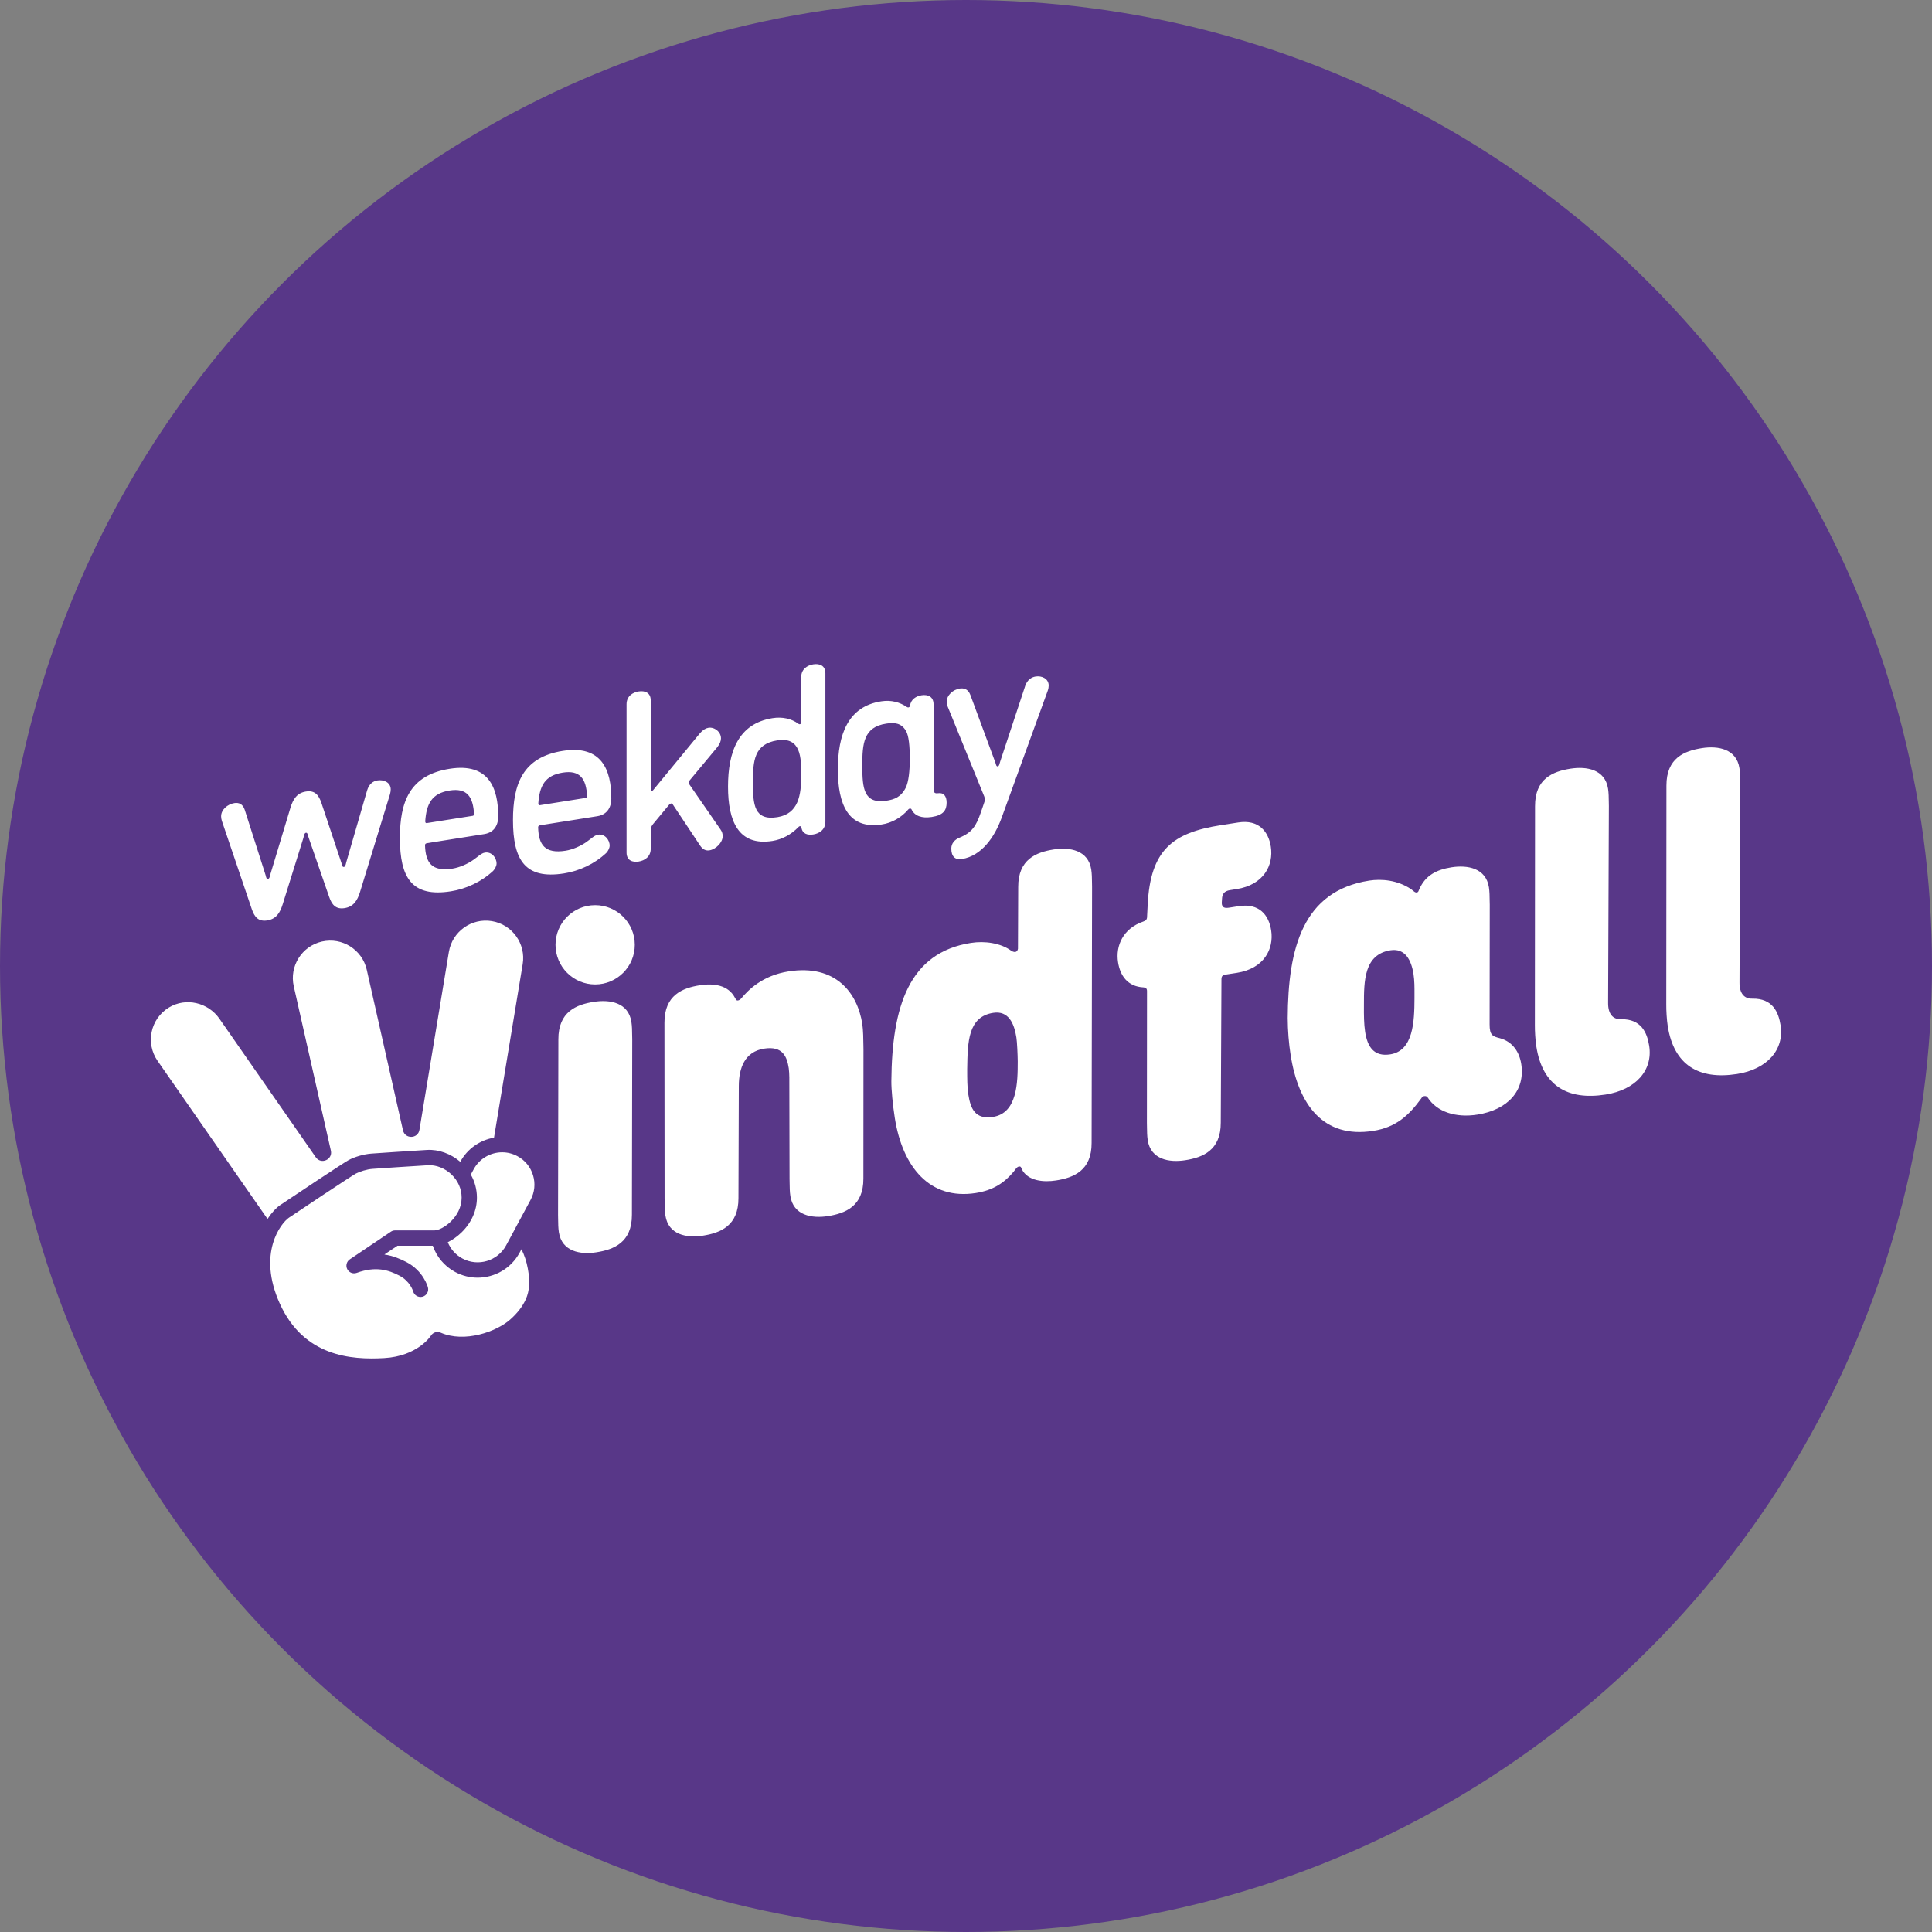
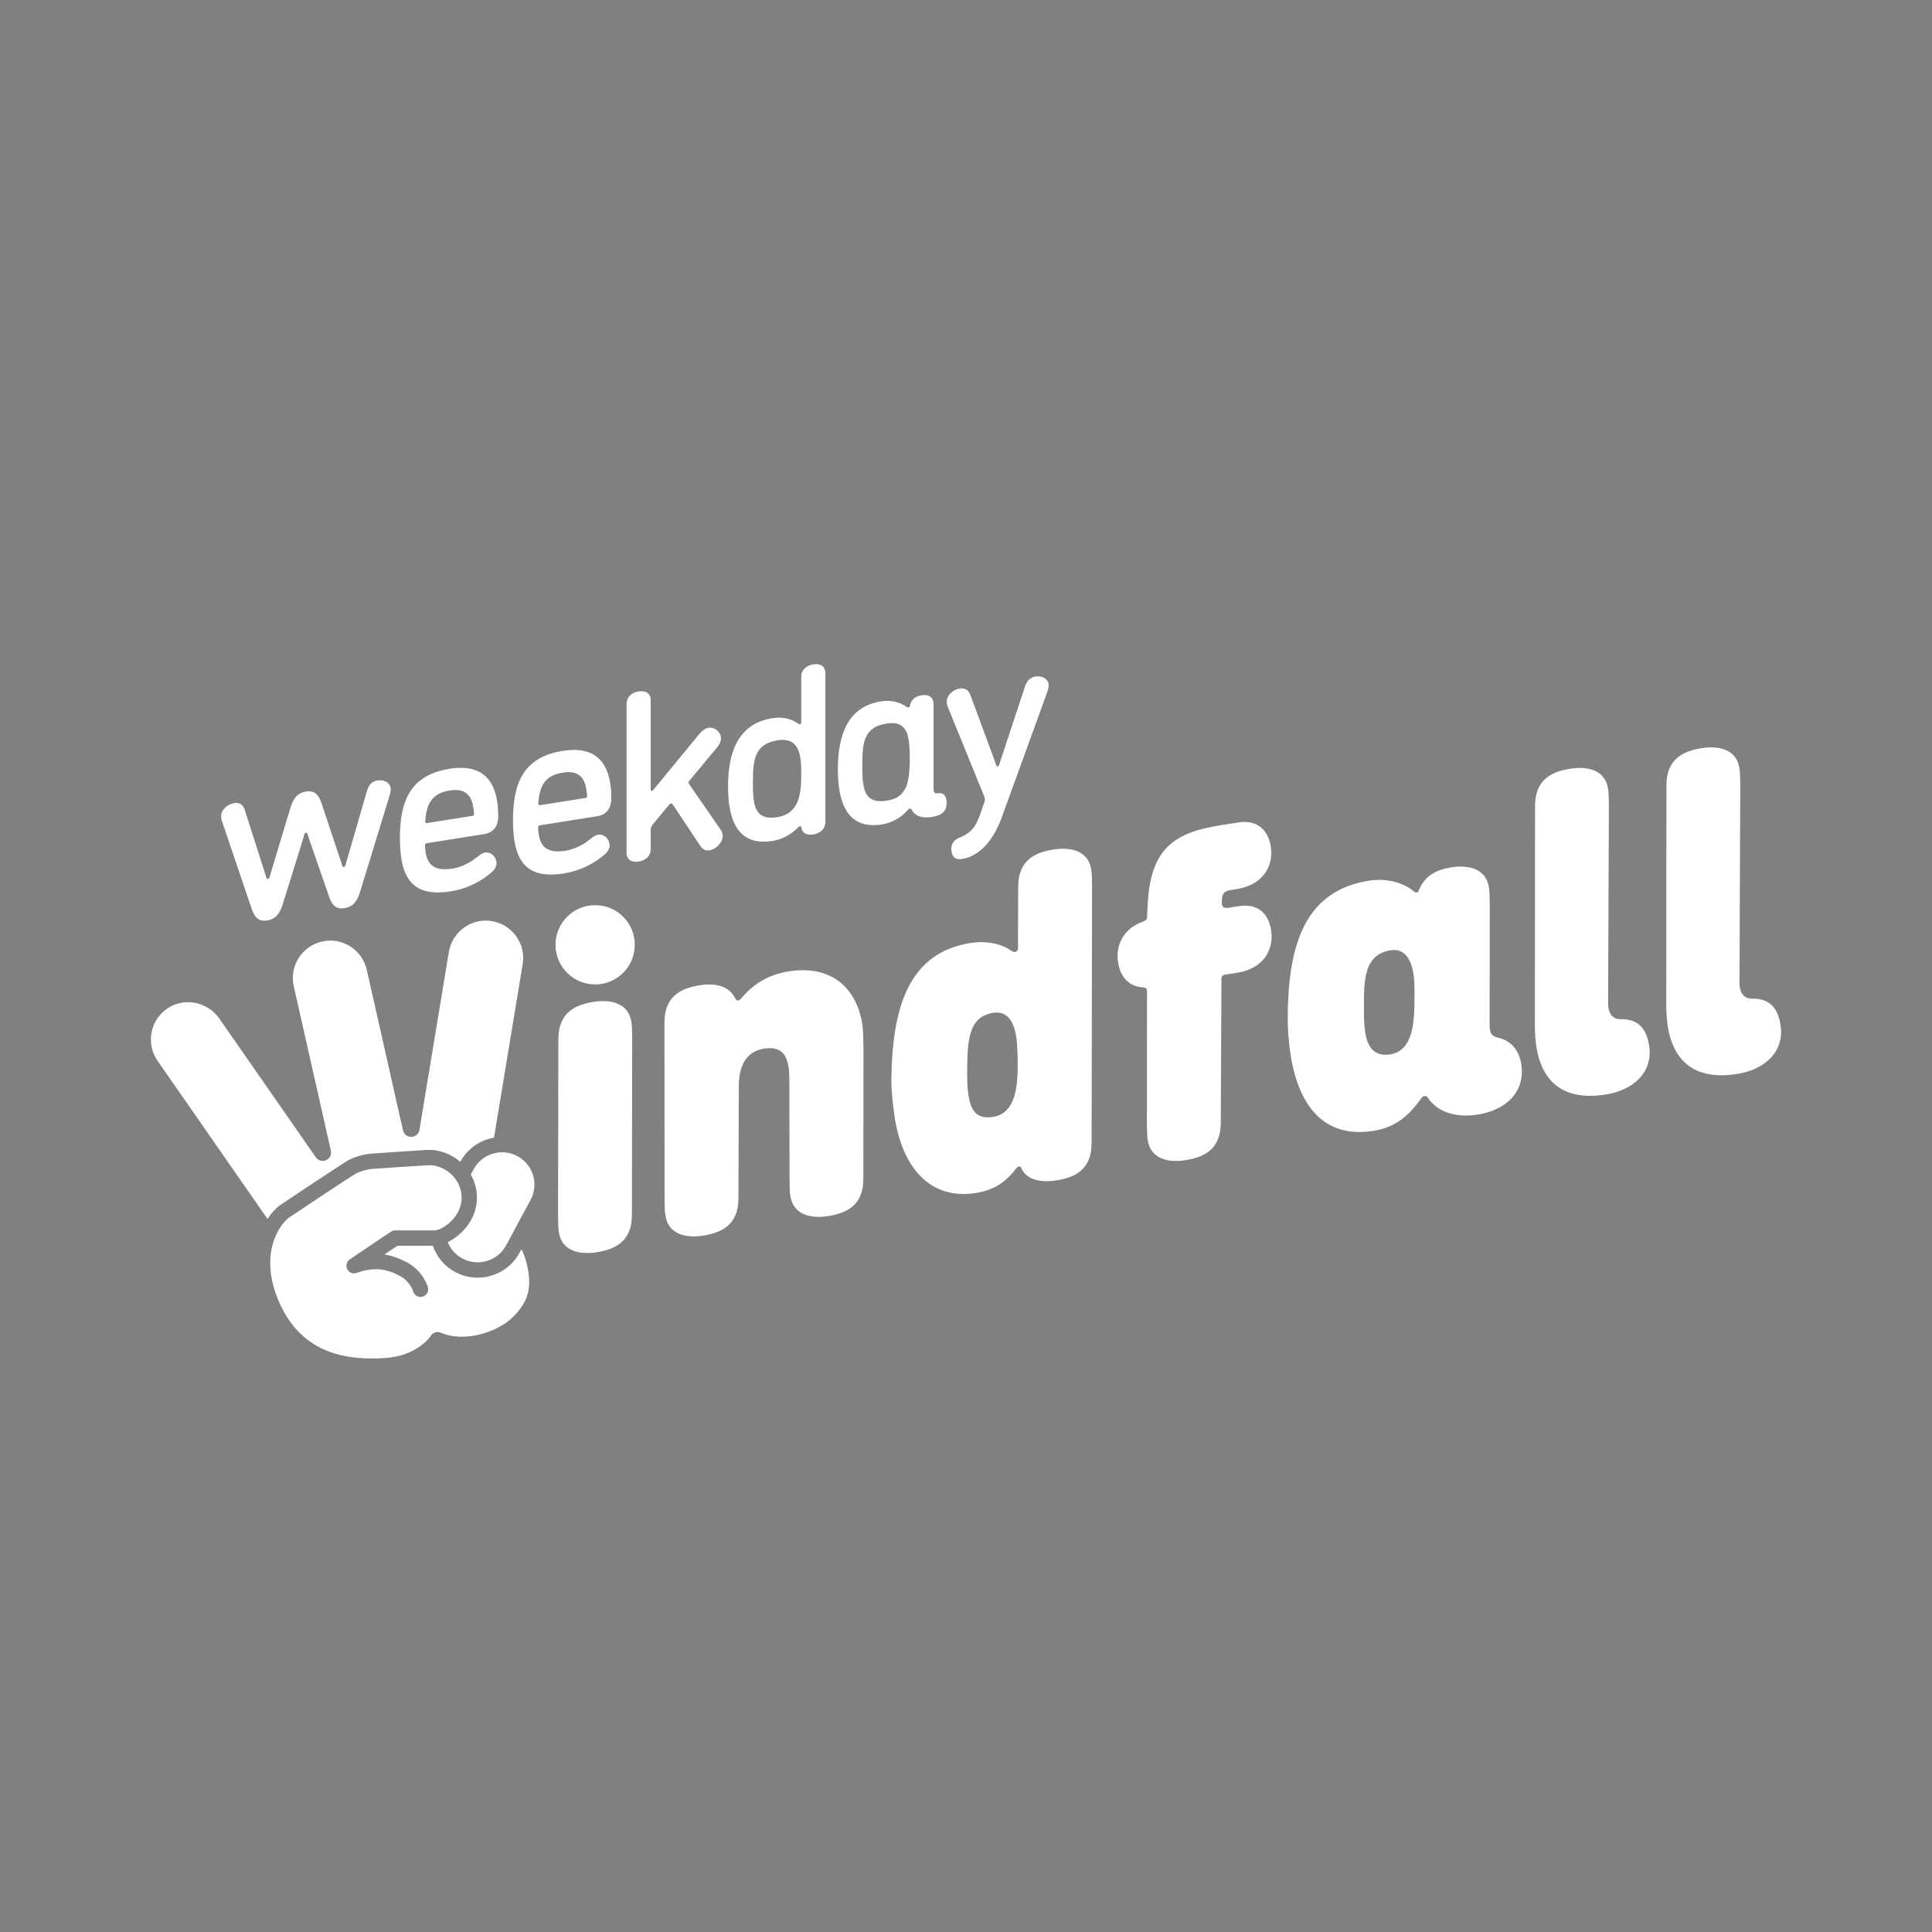
<svg xmlns="http://www.w3.org/2000/svg" width="96" height="96" viewBox="0 0 96 96" fill="none">
  <rect x="0" y="0" width="96" height="96" fill="#808080" stroke="none" />
-   <circle cx="48" cy="48" r="48" fill="#583788" />
  <g clip-path="url(#clip0_261_160465)">
    <path fill-rule="evenodd" clip-rule="evenodd" d="M82.868 50.981C82.818 50.662 82.793 50.198 82.796 49.917L82.804 39.04C82.798 37.66 83.702 37.309 84.57 37.173C85.369 37.049 86.282 37.209 86.432 38.169C86.465 38.379 86.467 38.618 86.469 38.814V38.814C86.47 38.894 86.47 38.967 86.473 39.028L86.435 48.81C86.429 49.372 86.681 49.637 87.076 49.622C88.079 49.606 88.372 50.285 88.476 50.947C88.665 52.157 87.812 53.132 86.305 53.367C84.41 53.663 83.172 52.922 82.868 50.981ZM76.267 50.938C76.264 51.219 76.289 51.683 76.34 52.002C76.643 53.943 77.881 54.684 79.776 54.388C81.283 54.153 82.136 53.178 81.947 51.968C81.843 51.306 81.55 50.627 80.547 50.643C80.152 50.658 79.901 50.393 79.906 49.831L79.944 40.049C79.942 39.988 79.941 39.915 79.94 39.835V39.835V39.835C79.938 39.639 79.936 39.4 79.903 39.19C79.754 38.23 78.84 38.07 78.041 38.194C77.173 38.33 76.269 38.681 76.275 40.061L76.267 50.938ZM60.721 44.667C60.73 44.432 60.823 44.277 61.12 44.23H61.122L61.442 44.18C62.788 43.969 63.292 43.002 63.146 42.066C63.028 41.312 62.536 40.711 61.532 40.868L60.664 41.003C58.268 41.377 57.161 42.228 57.027 44.962L56.998 45.528C57.001 45.691 56.94 45.748 56.806 45.792C55.808 46.135 55.426 46.99 55.555 47.812C55.658 48.473 56.026 49.025 56.826 49.063C56.92 49.072 56.996 49.107 56.994 49.248L56.989 55.797C56.992 55.858 56.992 55.931 56.993 56.011C56.995 56.206 56.997 56.445 57.03 56.656C57.18 57.615 58.093 57.776 58.892 57.651C59.76 57.516 60.664 57.163 60.659 55.785L60.693 48.67C60.69 48.507 60.753 48.45 60.889 48.428L61.459 48.34C62.806 48.129 63.309 47.161 63.163 46.225C63.045 45.471 62.576 44.867 61.549 45.027L61.093 45.099C60.864 45.135 60.721 45.111 60.708 44.879L60.721 44.667ZM50.769 58.083L50.762 58.067C50.735 57.998 50.716 57.949 50.638 57.962C50.547 57.976 50.509 58.029 50.375 58.21L50.373 58.214C49.9 58.778 49.35 59.145 48.482 59.281C46.222 59.633 44.848 58.024 44.46 55.536C44.36 54.897 44.287 54.136 44.291 53.715C44.321 50.015 45.165 47.334 48.246 46.853C48.931 46.745 49.72 46.857 50.247 47.241C50.273 47.261 50.376 47.314 50.443 47.303C50.535 47.289 50.569 47.213 50.582 47.142L50.594 44.076C50.589 42.696 51.493 42.345 52.361 42.209C53.16 42.085 54.073 42.245 54.223 43.205C54.256 43.416 54.258 43.654 54.26 43.85C54.261 43.93 54.261 44.003 54.264 44.064L54.241 56.79C54.247 58.169 53.343 58.521 52.475 58.656C51.858 58.753 51.077 58.688 50.775 58.103H50.777L50.769 58.083ZM48.059 53.126V53.156V53.156C48.059 53.59 48.059 54.024 48.115 54.38C48.225 55.088 48.451 55.637 49.342 55.498C50.552 55.308 50.57 53.785 50.57 52.733C50.566 52.405 50.539 51.778 50.503 51.55C50.393 50.842 50.107 50.209 49.352 50.327C48.1 50.523 48.08 51.761 48.059 53.118L48.059 53.125V53.126ZM39.193 53.083C39.211 53.197 39.22 53.406 39.222 53.569L39.221 53.571L39.232 58.574C39.234 58.635 39.235 58.708 39.236 58.788V58.788C39.238 58.984 39.24 59.222 39.273 59.433C39.423 60.393 40.336 60.553 41.135 60.429C42.003 60.293 42.907 59.941 42.901 58.562L42.905 52.154C42.904 52.112 42.903 52.046 42.902 51.964C42.899 51.673 42.893 51.179 42.846 50.876C42.603 49.324 41.517 47.903 39.188 48.267C37.887 48.47 37.18 49.188 36.826 49.618C36.826 49.618 36.747 49.7 36.678 49.711C36.601 49.723 36.584 49.693 36.543 49.619C36.535 49.605 36.526 49.59 36.516 49.573C36.185 48.946 35.468 48.848 34.783 48.955C33.915 49.09 33.011 49.442 33.016 50.821L33.023 59.544C33.026 59.605 33.026 59.678 33.027 59.758C33.029 59.954 33.031 60.193 33.064 60.403C33.214 61.363 34.127 61.523 34.926 61.399C35.794 61.264 36.698 60.911 36.693 59.533L36.711 53.963C36.712 53.073 37.007 52.256 37.965 52.106C38.9 51.959 39.105 52.511 39.193 53.083ZM29.632 62.226C30.5 62.091 31.404 61.738 31.399 60.36L31.415 51.634C31.412 51.573 31.411 51.5 31.41 51.42C31.409 51.224 31.406 50.986 31.373 50.775C31.224 49.816 30.311 49.655 29.512 49.78C28.643 49.915 27.74 50.266 27.745 51.646L27.729 60.372C27.732 60.433 27.732 60.506 27.733 60.586C27.735 60.782 27.737 61.02 27.77 61.231C27.92 62.19 28.833 62.351 29.632 62.226ZM68.227 56.194C65.762 56.58 64.517 54.903 64.129 52.414C64.04 51.843 63.989 51.22 63.985 50.589C64.004 47.124 64.728 44.275 68.038 43.757C68.632 43.664 69.437 43.725 70.115 44.181C70.152 44.208 70.182 44.233 70.21 44.256C70.283 44.316 70.332 44.358 70.399 44.347C70.463 44.337 70.477 44.3 70.498 44.244C70.507 44.22 70.518 44.193 70.534 44.163C70.829 43.508 71.368 43.214 72.122 43.096C72.921 42.971 73.834 43.132 73.984 44.091C74.016 44.302 74.019 44.54 74.02 44.736V44.736V44.736V44.737C74.021 44.816 74.022 44.889 74.025 44.95L74.018 50.892C74.013 51.454 74.182 51.498 74.524 51.586C75.183 51.763 75.501 52.299 75.59 52.869C75.796 54.193 74.916 55.148 73.411 55.384C72.338 55.553 71.403 55.253 70.939 54.531C70.909 54.488 70.857 54.45 70.766 54.465C70.688 54.477 70.652 54.533 70.63 54.566C70.626 54.572 70.623 54.577 70.62 54.581C70.004 55.425 69.372 56.015 68.229 56.194H68.227ZM67.773 49.998C67.769 50.419 67.773 50.887 67.833 51.275C67.947 52.006 68.261 52.519 69.083 52.39C70.224 52.211 70.281 50.776 70.285 49.607C70.284 49.534 70.284 49.456 70.285 49.373V49.372V49.372V49.372C70.286 49.081 70.288 48.734 70.236 48.398C70.128 47.712 69.824 47.105 69.093 47.219C67.775 47.426 67.774 48.749 67.773 49.923L67.773 49.998ZM31.542 46.946C31.542 48.034 30.66 48.916 29.572 48.916C28.485 48.916 27.603 48.034 27.603 46.946C27.603 45.858 28.485 44.977 29.572 44.977C30.66 44.977 31.542 45.858 31.542 46.946Z" fill="white" />
    <path fill-rule="evenodd" clip-rule="evenodd" d="M13.925 59.879C14.339 59.596 17.047 57.796 17.311 57.651C17.618 57.482 18.091 57.346 18.46 57.321C18.912 57.289 20.291 57.196 21.22 57.14C21.792 57.106 22.402 57.326 22.871 57.73C23.229 57.07 23.858 56.65 24.547 56.529L25.972 47.908C26.139 46.895 25.454 45.938 24.441 45.77C23.429 45.603 22.472 46.288 22.304 47.301L20.842 56.141C20.768 56.593 20.125 56.611 20.024 56.165L18.225 48.189C17.998 47.187 17.004 46.559 16.002 46.784C15 47.011 14.372 48.005 14.597 49.007L16.441 57.175C16.542 57.621 15.953 57.881 15.692 57.505L10.903 50.619C10.338 49.808 9.236 49.549 8.391 50.063C7.469 50.627 7.222 51.84 7.831 52.715L13.293 60.569C13.5 60.251 13.728 60.013 13.924 59.879H13.925ZM22.249 61.723L22.25 61.724L22.249 61.724V61.723ZM22.25 61.724C22.484 61.61 22.721 61.444 22.932 61.239C23.426 60.759 23.698 60.146 23.698 59.511C23.698 59.104 23.593 58.713 23.394 58.365L23.536 58.102C23.826 57.563 24.38 57.257 24.953 57.257C25.21 57.257 25.47 57.32 25.711 57.45C26.088 57.652 26.364 57.99 26.487 58.401C26.611 58.812 26.566 59.246 26.363 59.623L25.552 61.13V61.133L25.149 61.881C24.729 62.66 23.753 62.953 22.974 62.533C22.633 62.349 22.385 62.058 22.25 61.724ZM21.267 57.9C21.668 57.876 22.101 58.045 22.43 58.354V58.356C22.758 58.666 22.938 59.075 22.938 59.51C22.938 60.49 21.974 61.138 21.583 61.138H19.633C19.559 61.138 19.485 61.159 19.423 61.202C19.421 61.203 19.385 61.227 19.321 61.27C19.044 61.455 18.237 61.996 17.382 62.576C17.223 62.683 17.168 62.893 17.256 63.064C17.343 63.235 17.543 63.314 17.724 63.249C18.684 62.902 19.311 63.109 19.844 63.385C20.374 63.659 20.521 64.14 20.529 64.167C20.585 64.368 20.793 64.487 20.994 64.433C21.197 64.379 21.318 64.171 21.263 63.968C21.255 63.935 21.035 63.146 20.194 62.711C19.88 62.548 19.523 62.398 19.101 62.336C19.263 62.227 19.405 62.131 19.522 62.053C19.617 61.989 19.695 61.937 19.75 61.9H21.505C21.693 62.44 22.073 62.913 22.615 63.204C22.97 63.395 23.355 63.487 23.732 63.487C24.575 63.487 25.393 63.035 25.82 62.242L25.911 62.074C26.057 62.367 26.164 62.69 26.226 63.033C26.343 63.671 26.312 64.141 26.128 64.556C25.969 64.913 25.708 65.252 25.349 65.569C24.663 66.175 23.079 66.737 21.893 66.217C21.721 66.142 21.519 66.204 21.418 66.362C21.392 66.403 20.74 67.39 19.087 67.483C17.432 67.577 15.096 67.398 13.908 64.786C12.765 62.269 13.969 60.772 14.355 60.508C14.906 60.132 17.468 58.432 17.678 58.317C17.861 58.217 18.224 58.1 18.513 58.08C18.965 58.048 20.34 57.955 21.267 57.9Z" fill="white" />
-     <path fill-rule="evenodd" clip-rule="evenodd" d="M38.385 35.685C36.679 35.955 36.175 37.368 36.175 39.085V39.086C36.175 40.804 36.692 42.054 38.385 41.786C38.864 41.709 39.308 41.472 39.669 41.102C39.693 41.074 39.717 41.058 39.74 41.054C39.788 41.046 39.812 41.078 39.824 41.125C39.872 41.441 40.137 41.508 40.412 41.464C40.713 41.416 41.013 41.225 41.013 40.829V33.457C41.013 33.06 40.712 32.964 40.412 33.011C40.111 33.059 39.812 33.25 39.812 33.646V35.892C39.812 35.963 39.776 35.982 39.74 35.987C39.705 35.992 39.669 35.962 39.669 35.962C39.322 35.705 38.864 35.609 38.385 35.685ZM38.625 40.605C37.472 40.788 37.412 39.981 37.412 38.888C37.412 37.796 37.472 36.971 38.625 36.788C39.801 36.601 39.813 37.656 39.813 38.508C39.813 39.505 39.681 40.438 38.625 40.605ZM35.802 41.217C35.885 41.336 35.91 41.44 35.91 41.548C35.91 41.861 35.574 42.202 35.25 42.253C35.082 42.28 34.926 42.22 34.794 42.025L33.437 39.983C33.413 39.939 33.378 39.92 33.342 39.926C33.318 39.93 33.282 39.947 33.258 39.975L32.454 40.943C32.394 41.013 32.334 41.117 32.334 41.226V42.175C32.334 42.572 32.034 42.762 31.733 42.81C31.434 42.858 31.133 42.761 31.133 42.365V34.992C31.133 34.596 31.432 34.405 31.733 34.357C32.033 34.31 32.334 34.406 32.334 34.803V39.234C32.334 39.234 32.334 39.306 32.393 39.296C32.429 39.291 32.453 39.263 32.453 39.263L34.781 36.433C34.926 36.266 35.069 36.184 35.201 36.163C35.501 36.115 35.825 36.364 35.825 36.688C35.825 36.82 35.766 36.974 35.633 37.138L34.24 38.811C34.24 38.811 34.217 38.839 34.217 38.875C34.217 38.922 34.24 38.956 34.24 38.956L35.802 41.218V41.217ZM25.49 40.752C25.49 42.733 26.091 43.706 28.023 43.4H28.024C28.779 43.281 29.536 42.933 30.125 42.383C30.221 42.284 30.293 42.129 30.293 42.02C30.293 41.721 30.041 41.424 29.716 41.475C29.589 41.496 29.491 41.572 29.352 41.68C29.294 41.725 29.229 41.775 29.152 41.829C28.852 42.045 28.444 42.218 28.108 42.271C27.075 42.435 26.762 41.979 26.739 41.107C26.739 41.047 26.776 41.018 26.847 41.006L29.681 40.557C30.22 40.471 30.376 40.05 30.376 39.678C30.376 38.273 29.907 37.003 27.963 37.311C25.97 37.626 25.49 38.962 25.49 40.752ZM29.174 39.568C29.174 39.616 29.151 39.643 29.091 39.653L29.09 39.651L26.833 40.009C26.773 40.02 26.749 39.987 26.749 39.915C26.809 39.054 27.074 38.531 27.962 38.391C28.814 38.256 29.127 38.686 29.174 39.568ZM22.404 44.289C20.471 44.595 19.871 43.622 19.871 41.641C19.871 39.851 20.351 38.515 22.344 38.2C24.288 37.892 24.757 39.162 24.757 40.567C24.757 40.94 24.601 41.36 24.061 41.446L21.228 41.895C21.157 41.907 21.119 41.936 21.119 41.996C21.143 42.868 21.456 43.324 22.488 43.16C22.825 43.107 23.233 42.934 23.533 42.718C23.61 42.664 23.675 42.614 23.732 42.569C23.872 42.461 23.97 42.385 24.097 42.364C24.422 42.313 24.674 42.61 24.674 42.909C24.674 43.018 24.602 43.173 24.506 43.272C23.917 43.822 23.16 44.17 22.405 44.289H22.404ZM23.472 40.542C23.531 40.533 23.555 40.505 23.555 40.457C23.508 39.576 23.195 39.145 22.343 39.28C21.455 39.42 21.19 39.943 21.13 40.804C21.13 40.876 21.154 40.909 21.214 40.898L23.47 40.541L23.472 40.542ZM15.081 41.62L14.048 44.93C13.916 45.359 13.723 45.665 13.28 45.736C12.835 45.806 12.643 45.56 12.511 45.172L11.023 40.785C10.999 40.704 10.987 40.635 10.987 40.562C10.987 40.237 11.3 39.96 11.647 39.905C11.863 39.87 12.067 39.946 12.162 40.243L13.195 43.477C13.199 43.492 13.203 43.508 13.207 43.524L13.207 43.525C13.225 43.6 13.246 43.685 13.315 43.674C13.383 43.664 13.403 43.576 13.422 43.496L13.422 43.496C13.426 43.476 13.431 43.457 13.436 43.44L14.432 40.137C14.565 39.707 14.757 39.401 15.201 39.331C15.645 39.26 15.837 39.506 15.97 39.893L16.966 42.88C16.971 42.895 16.974 42.911 16.979 42.928L16.979 42.928C16.997 43.004 17.017 43.089 17.087 43.078C17.154 43.067 17.175 42.978 17.194 42.898L17.194 42.898C17.198 42.879 17.203 42.86 17.207 42.843L18.24 39.282C18.335 38.954 18.539 38.814 18.755 38.779C19.055 38.731 19.415 38.867 19.415 39.227C19.415 39.299 19.403 39.373 19.38 39.461L17.891 44.319C17.759 44.748 17.567 45.054 17.123 45.124C16.679 45.195 16.487 44.949 16.354 44.561L15.322 41.579C15.317 41.564 15.313 41.548 15.309 41.531L15.309 41.531C15.291 41.456 15.271 41.37 15.201 41.381C15.133 41.392 15.113 41.48 15.094 41.559L15.094 41.56L15.094 41.56C15.09 41.579 15.085 41.599 15.081 41.616V41.62ZM41.633 38.232C41.633 36.509 42.129 35.096 43.805 34.846C44.277 34.775 44.714 34.891 45.056 35.128C45.056 35.128 45.104 35.157 45.138 35.152C45.186 35.145 45.22 35.103 45.22 35.067C45.256 34.749 45.526 34.587 45.798 34.546C46.094 34.502 46.388 34.603 46.388 35.001V39.159C46.388 39.351 46.412 39.444 46.612 39.415C46.895 39.372 47.037 39.568 47.037 39.881C47.037 40.267 46.871 40.508 46.294 40.596C45.798 40.67 45.444 40.543 45.291 40.215C45.279 40.193 45.255 40.173 45.208 40.179C45.161 40.186 45.138 40.214 45.126 40.228L45.126 40.228C44.784 40.629 44.312 40.893 43.805 40.969C42.14 41.219 41.633 39.957 41.633 38.234V38.232ZM42.848 38.051C42.848 39.147 42.908 39.958 44.039 39.788C44.441 39.729 44.771 39.607 45.007 39.138C45.149 38.851 45.207 38.3 45.207 37.697C45.207 37.094 45.159 36.558 45.017 36.316C44.782 35.917 44.44 35.895 44.038 35.956C42.905 36.126 42.847 36.955 42.847 38.051H42.848ZM51.459 33.615C51.255 33.647 51.039 33.778 50.931 34.107L50.933 34.108L49.697 37.846C49.686 37.873 49.678 37.903 49.671 37.933C49.653 38.003 49.636 38.071 49.576 38.081C49.516 38.09 49.499 38.026 49.481 37.96C49.473 37.933 49.466 37.906 49.456 37.883L48.219 34.538C48.111 34.242 47.895 34.181 47.691 34.213C47.355 34.266 47.042 34.543 47.042 34.868C47.042 34.939 47.054 35.021 47.09 35.112L48.903 39.567C48.927 39.624 48.939 39.682 48.939 39.73C48.939 39.783 48.919 39.841 48.898 39.898C48.892 39.917 48.885 39.936 48.879 39.955L48.735 40.374C48.507 41.035 48.303 41.368 47.679 41.622C47.427 41.722 47.27 41.915 47.27 42.167C47.27 42.552 47.451 42.74 47.799 42.684C48.771 42.529 49.419 41.599 49.767 40.643L52.06 34.324C52.096 34.222 52.108 34.136 52.108 34.064C52.108 33.717 51.759 33.567 51.459 33.615Z" fill="white" />
+     <path fill-rule="evenodd" clip-rule="evenodd" d="M38.385 35.685C36.679 35.955 36.175 37.368 36.175 39.085V39.086C36.175 40.804 36.692 42.054 38.385 41.786C38.864 41.709 39.308 41.472 39.669 41.102C39.693 41.074 39.717 41.058 39.74 41.054C39.788 41.046 39.812 41.078 39.824 41.125C39.872 41.441 40.137 41.508 40.412 41.464C40.713 41.416 41.013 41.225 41.013 40.829V33.457C41.013 33.06 40.712 32.964 40.412 33.011C40.111 33.059 39.812 33.25 39.812 33.646V35.892C39.812 35.963 39.776 35.982 39.74 35.987C39.705 35.992 39.669 35.962 39.669 35.962C39.322 35.705 38.864 35.609 38.385 35.685ZM38.625 40.605C37.472 40.788 37.412 39.981 37.412 38.888C37.412 37.796 37.472 36.971 38.625 36.788C39.801 36.601 39.813 37.656 39.813 38.508C39.813 39.505 39.681 40.438 38.625 40.605ZM35.802 41.217C35.885 41.336 35.91 41.44 35.91 41.548C35.91 41.861 35.574 42.202 35.25 42.253C35.082 42.28 34.926 42.22 34.794 42.025L33.437 39.983C33.413 39.939 33.378 39.92 33.342 39.926C33.318 39.93 33.282 39.947 33.258 39.975L32.454 40.943C32.394 41.013 32.334 41.117 32.334 41.226V42.175C32.334 42.572 32.034 42.762 31.733 42.81C31.434 42.858 31.133 42.761 31.133 42.365V34.992C31.133 34.596 31.432 34.405 31.733 34.357C32.033 34.31 32.334 34.406 32.334 34.803V39.234C32.334 39.234 32.334 39.306 32.393 39.296C32.429 39.291 32.453 39.263 32.453 39.263L34.781 36.433C34.926 36.266 35.069 36.184 35.201 36.163C35.501 36.115 35.825 36.364 35.825 36.688C35.825 36.82 35.766 36.974 35.633 37.138L34.24 38.811C34.24 38.811 34.217 38.839 34.217 38.875C34.217 38.922 34.24 38.956 34.24 38.956L35.802 41.218V41.217ZM25.49 40.752C25.49 42.733 26.091 43.706 28.023 43.4H28.024C28.779 43.281 29.536 42.933 30.125 42.383C30.221 42.284 30.293 42.129 30.293 42.02C30.293 41.721 30.041 41.424 29.716 41.475C29.589 41.496 29.491 41.572 29.352 41.68C29.294 41.725 29.229 41.775 29.152 41.829C28.852 42.045 28.444 42.218 28.108 42.271C27.075 42.435 26.762 41.979 26.739 41.107C26.739 41.047 26.776 41.018 26.847 41.006L29.681 40.557C30.22 40.471 30.376 40.05 30.376 39.678C30.376 38.273 29.907 37.003 27.963 37.311C25.97 37.626 25.49 38.962 25.49 40.752M29.174 39.568C29.174 39.616 29.151 39.643 29.091 39.653L29.09 39.651L26.833 40.009C26.773 40.02 26.749 39.987 26.749 39.915C26.809 39.054 27.074 38.531 27.962 38.391C28.814 38.256 29.127 38.686 29.174 39.568ZM22.404 44.289C20.471 44.595 19.871 43.622 19.871 41.641C19.871 39.851 20.351 38.515 22.344 38.2C24.288 37.892 24.757 39.162 24.757 40.567C24.757 40.94 24.601 41.36 24.061 41.446L21.228 41.895C21.157 41.907 21.119 41.936 21.119 41.996C21.143 42.868 21.456 43.324 22.488 43.16C22.825 43.107 23.233 42.934 23.533 42.718C23.61 42.664 23.675 42.614 23.732 42.569C23.872 42.461 23.97 42.385 24.097 42.364C24.422 42.313 24.674 42.61 24.674 42.909C24.674 43.018 24.602 43.173 24.506 43.272C23.917 43.822 23.16 44.17 22.405 44.289H22.404ZM23.472 40.542C23.531 40.533 23.555 40.505 23.555 40.457C23.508 39.576 23.195 39.145 22.343 39.28C21.455 39.42 21.19 39.943 21.13 40.804C21.13 40.876 21.154 40.909 21.214 40.898L23.47 40.541L23.472 40.542ZM15.081 41.62L14.048 44.93C13.916 45.359 13.723 45.665 13.28 45.736C12.835 45.806 12.643 45.56 12.511 45.172L11.023 40.785C10.999 40.704 10.987 40.635 10.987 40.562C10.987 40.237 11.3 39.96 11.647 39.905C11.863 39.87 12.067 39.946 12.162 40.243L13.195 43.477C13.199 43.492 13.203 43.508 13.207 43.524L13.207 43.525C13.225 43.6 13.246 43.685 13.315 43.674C13.383 43.664 13.403 43.576 13.422 43.496L13.422 43.496C13.426 43.476 13.431 43.457 13.436 43.44L14.432 40.137C14.565 39.707 14.757 39.401 15.201 39.331C15.645 39.26 15.837 39.506 15.97 39.893L16.966 42.88C16.971 42.895 16.974 42.911 16.979 42.928L16.979 42.928C16.997 43.004 17.017 43.089 17.087 43.078C17.154 43.067 17.175 42.978 17.194 42.898L17.194 42.898C17.198 42.879 17.203 42.86 17.207 42.843L18.24 39.282C18.335 38.954 18.539 38.814 18.755 38.779C19.055 38.731 19.415 38.867 19.415 39.227C19.415 39.299 19.403 39.373 19.38 39.461L17.891 44.319C17.759 44.748 17.567 45.054 17.123 45.124C16.679 45.195 16.487 44.949 16.354 44.561L15.322 41.579C15.317 41.564 15.313 41.548 15.309 41.531L15.309 41.531C15.291 41.456 15.271 41.37 15.201 41.381C15.133 41.392 15.113 41.48 15.094 41.559L15.094 41.56L15.094 41.56C15.09 41.579 15.085 41.599 15.081 41.616V41.62ZM41.633 38.232C41.633 36.509 42.129 35.096 43.805 34.846C44.277 34.775 44.714 34.891 45.056 35.128C45.056 35.128 45.104 35.157 45.138 35.152C45.186 35.145 45.22 35.103 45.22 35.067C45.256 34.749 45.526 34.587 45.798 34.546C46.094 34.502 46.388 34.603 46.388 35.001V39.159C46.388 39.351 46.412 39.444 46.612 39.415C46.895 39.372 47.037 39.568 47.037 39.881C47.037 40.267 46.871 40.508 46.294 40.596C45.798 40.67 45.444 40.543 45.291 40.215C45.279 40.193 45.255 40.173 45.208 40.179C45.161 40.186 45.138 40.214 45.126 40.228L45.126 40.228C44.784 40.629 44.312 40.893 43.805 40.969C42.14 41.219 41.633 39.957 41.633 38.234V38.232ZM42.848 38.051C42.848 39.147 42.908 39.958 44.039 39.788C44.441 39.729 44.771 39.607 45.007 39.138C45.149 38.851 45.207 38.3 45.207 37.697C45.207 37.094 45.159 36.558 45.017 36.316C44.782 35.917 44.44 35.895 44.038 35.956C42.905 36.126 42.847 36.955 42.847 38.051H42.848ZM51.459 33.615C51.255 33.647 51.039 33.778 50.931 34.107L50.933 34.108L49.697 37.846C49.686 37.873 49.678 37.903 49.671 37.933C49.653 38.003 49.636 38.071 49.576 38.081C49.516 38.09 49.499 38.026 49.481 37.96C49.473 37.933 49.466 37.906 49.456 37.883L48.219 34.538C48.111 34.242 47.895 34.181 47.691 34.213C47.355 34.266 47.042 34.543 47.042 34.868C47.042 34.939 47.054 35.021 47.09 35.112L48.903 39.567C48.927 39.624 48.939 39.682 48.939 39.73C48.939 39.783 48.919 39.841 48.898 39.898C48.892 39.917 48.885 39.936 48.879 39.955L48.735 40.374C48.507 41.035 48.303 41.368 47.679 41.622C47.427 41.722 47.27 41.915 47.27 42.167C47.27 42.552 47.451 42.74 47.799 42.684C48.771 42.529 49.419 41.599 49.767 40.643L52.06 34.324C52.096 34.222 52.108 34.136 52.108 34.064C52.108 33.717 51.759 33.567 51.459 33.615Z" fill="white" />
  </g>
  <defs>
    <clipPath id="clip0_261_160465">
      <rect width="81" height="34.5" fill="white" transform="translate(7.5 33)" />
    </clipPath>
  </defs>
</svg>